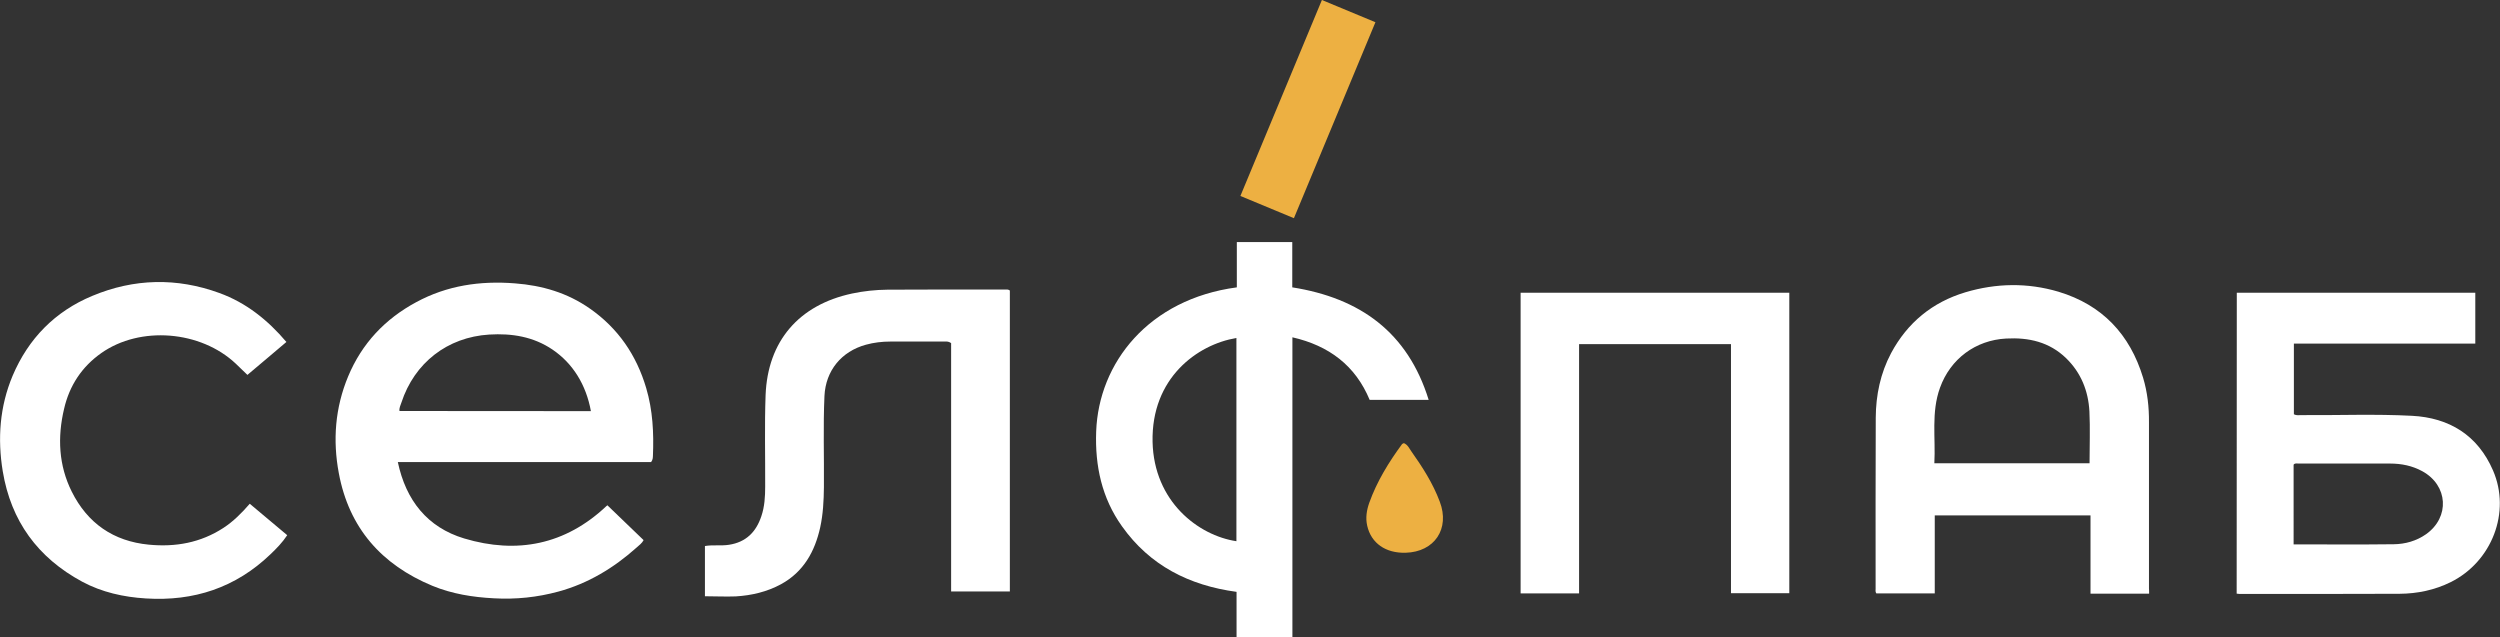
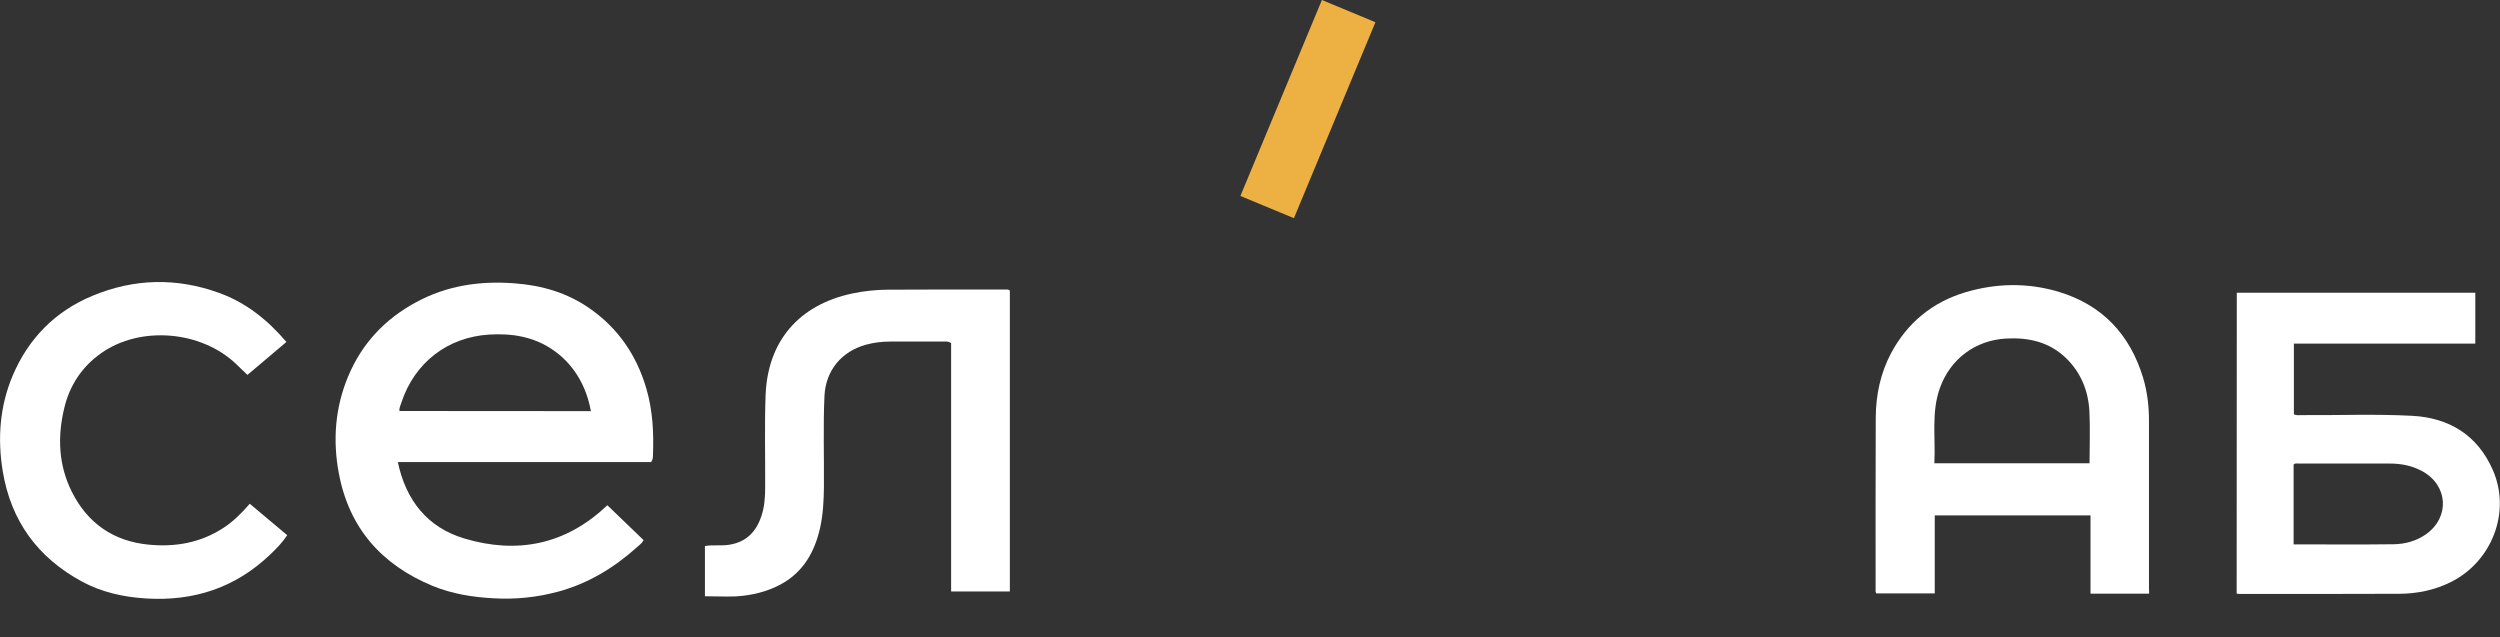
<svg xmlns="http://www.w3.org/2000/svg" version="1.1" id="Слой_1" x="0px" y="0px" viewBox="0 0 1821.8 464.5" style="enable-background:new 0 0 1821.8 464.5;" xml:space="preserve">
  <rect x="0" y="0" width="1821.8" height="464.5" fill="#333333" stroke="none" />
  <style type="text/css">
	.st0{fill:#FFFFFF;}
	.st1{fill:#EDB042;}
</style>
  <g>
    <path class="st0" d="M474.5,336.7c-61.3,0-122.8,0-184.6,0c5.9,27.9,21.5,47.6,48.4,55.7c38.5,11.5,73.7,4.6,103.6-23.6   c0.4-0.3,0.8-0.6,0.7-0.6c8.8,8.4,17.4,16.8,26.4,25.4c-1.1,2.2-3.3,3.8-5.2,5.5c-16.6,14.8-35.2,26.1-56.9,32   c-15.4,4.2-31,5.8-47,4.9c-15.4-0.8-30.5-3.2-44.8-9.1c-37.1-15.4-60.8-42.2-68.2-82.1c-4.5-24-2.7-47.7,6.8-70.5   c10-24,26.9-41.9,49.6-54.1c22.5-12.2,46.7-15.7,72-13.7c19.8,1.5,38.2,6.9,54.6,18.4c20.6,14.4,33.9,33.9,41,57.9   c4.8,16.2,5.6,32.7,4.9,49.5C475.7,333.5,475.8,334.9,474.5,336.7z M430.6,299.6c-3.5-19.3-13.2-34.8-27.9-44.8   c-14-9.5-29.7-12-46.2-11c-30.5,1.9-54.5,20.6-64,49.6c-0.6,1.9-1.7,3.8-1.4,6.1C337.7,299.6,384,299.6,430.6,299.6z" />
-     <path class="st0" d="M901.3,209.4c0-11.1,0-21.8,0-33c13.6,0,26.8,0,40.4,0c0,11.1,0,22,0,33c49.3,7.8,84.1,32.6,99.4,82   c-14.7,0-28.7,0-43,0c-10.4-25-29.6-39.5-56.3-45.6c0,73,0,145.7,0,218.7c-13.7,0-26.9,0-40.7,0c0-11,0-21.9,0-33.2   c-34.6-4.7-63.2-19.2-83.5-47.8c-14.7-20.6-19.7-44-18.8-69C800.6,264.4,837,218,901.3,209.4z M901,246.3   c-28.6,4.8-62.1,29.2-61.1,75.7c1,43.5,33.3,68.2,61.1,72.4C901,345.1,901,295.8,901,246.3z" />
    <path class="st0" d="M1630,213.3c58.1,0,115.8,0,173.8,0c0,12.4,0,24.5,0,37.1c-44,0-87.9,0-132.2,0c0,17.5,0,34.5,0,51.5   c1.9,1,3.7,0.6,5.5,0.6c26.8,0.2,53.7-0.9,80.5,0.5c27.3,1.4,48,14.2,59.1,39.8c13.2,30.4-0.8,66.5-30.8,81.4   c-11.7,5.8-24.3,8.4-37.2,8.5c-39,0.2-78,0.1-117,0.1c-0.5,0-1-0.1-1.8-0.2C1630,359.6,1630,286.7,1630,213.3z M1671.4,396.7   c24.7,0,48.9,0.2,73-0.1c8.4-0.1,16.5-2.4,23.5-7.3c17.5-12.4,16.1-35.6-2.7-45.9c-7.3-4-15.2-5.6-23.5-5.6c-22.2,0-44.3,0-66.5,0   c-1.3,0-2.7-0.5-3.8,0.8C1671.4,357.7,1671.4,376.9,1671.4,396.7z" />
    <path class="st0" d="M1566.1,432.6c-14.5,0-28.3,0-42.7,0c0-19,0-37.9,0-57c-38,0-75.5,0-113.5,0c0,18.8,0,37.6,0,56.8   c-14.6,0-28.7,0-42.6,0c-0.8-1.2-0.5-2.4-0.5-3.5c0-41.5-0.1-83,0.1-124.5c0.1-16.5,3.4-32.4,11.2-47.1   c11.9-22.2,30.1-37.1,54.1-44.3c22.5-6.7,45.3-7.1,67.9-0.4c31.8,9.6,52,31,61.6,62.6c3.2,10.6,4.4,21.5,4.3,32.6   c0,40.3,0,80.6,0,121C1566.1,429.8,1566.1,431,1566.1,432.6z M1522.7,337.6c0-12.8,0.5-25.3-0.1-37.8c-0.8-14.9-6.1-28.2-17-38.8   c-12.2-11.8-27.2-15.2-43.7-14.3c-22.3,1.2-40.6,14.8-48.2,35.9c-6.5,18-3.1,36.5-4.1,55C1447.5,337.6,1484.9,337.6,1522.7,337.6z" />
-     <path class="st0" d="M1108.1,213.3c65.4,0,130.5,0,195.8,0c0,73,0,145.8,0,219c-14,0-28,0-42.5,0c0-60.4,0-120.8,0-181.5   c-37.1,0-73.6,0-110.7,0c0,60.5,0,120.9,0,181.6c-14.4,0-28.3,0-42.6,0C1108.1,359.6,1108.1,286.7,1108.1,213.3z" />
    <path class="st0" d="M513.7,434.5c0-12.2,0-24.3,0-36.6c5.9-1,11.7,0,17.5-0.9c12.5-1.9,19.8-9.4,23.6-20.8   c2.4-7,2.8-14.4,2.8-21.7c0.1-22.2-0.5-44.4,0.3-66.5c1.5-39.5,24.3-65.8,63-74.1c8.5-1.8,17.1-2.7,25.8-2.8   c28.7-0.2,57.3-0.1,86-0.1c1,0,2-0.2,3.2,0.7c0,72.9,0,145.9,0,219.3c-14,0-28,0-42.8,0c0-60.6,0-121.1,0-181   c-2.1-1.4-3.5-1.1-4.8-1.1c-13.2,0-26.3,0-39.5,0c-6,0-12,0.7-17.8,2.3c-17.8,4.9-29.3,18.8-30.2,37.3c-1,22.1-0.2,44.3-0.4,66.5   c-0.1,9.8-0.6,19.6-2.7,29.3c-3.9,17.6-12.1,32.4-28.5,41.4c-10.3,5.6-21.5,8.2-33,8.9C528.8,434.9,521.4,434.5,513.7,434.5z" />
    <path class="st0" d="M208.7,249.2c-9.5,8-18.7,15.9-28.4,24c-2.9-2.8-5.7-5.5-8.5-8.2c-25.6-24.1-69.6-27.7-98-7.7   c-14.2,10-23.2,23.7-27.1,40.6c-4.9,20.7-4,41.2,5.6,60.4c11.5,23,30.3,36.1,56.1,38.6c19.5,1.9,37.8-1.4,54.4-12.2   c7.2-4.7,13.2-10.7,19.2-17.6c9.1,7.6,18,15.1,27.3,22.9c-3.5,5.3-7.8,9.7-12.2,13.9c-25.4,24.4-55.9,34.4-90.8,32.2   c-16.3-1-32-4.5-46.4-12.2C27.5,406.4,8,379.7,2,343.4c-3.9-23.8-2.2-47.2,7.2-69.6c11.5-27.1,30.9-46.9,58.1-58.2   c30.4-12.7,61.5-13.4,92.5-2.1C179.4,220.6,195.1,233.2,208.7,249.2z" />
    <path class="st1" d="M1002.3,16.2c-19.9,47.7-39.5,95.1-59.4,142.8c-13.1-5.4-25.7-10.7-39-16.2C923.7,95.2,943.3,48,963.3,0   C976.3,5.4,989.1,10.7,1002.3,16.2z" />
-     <path class="st1" d="M1023,322.9c2.9,1.2,3.9,3.8,5.4,5.9c8.2,11.6,15.8,23.4,20.8,36.8c7.5,19.7-3.8,36.6-24.9,37.2   c-14.5,0.4-25.1-6.9-28-19.7c-1.3-5.7-0.4-11.3,1.5-16.7c5.6-15.6,14.2-29.6,24-42.9C1022.1,323.4,1022.4,323.3,1023,322.9z" />
  </g>
</svg>